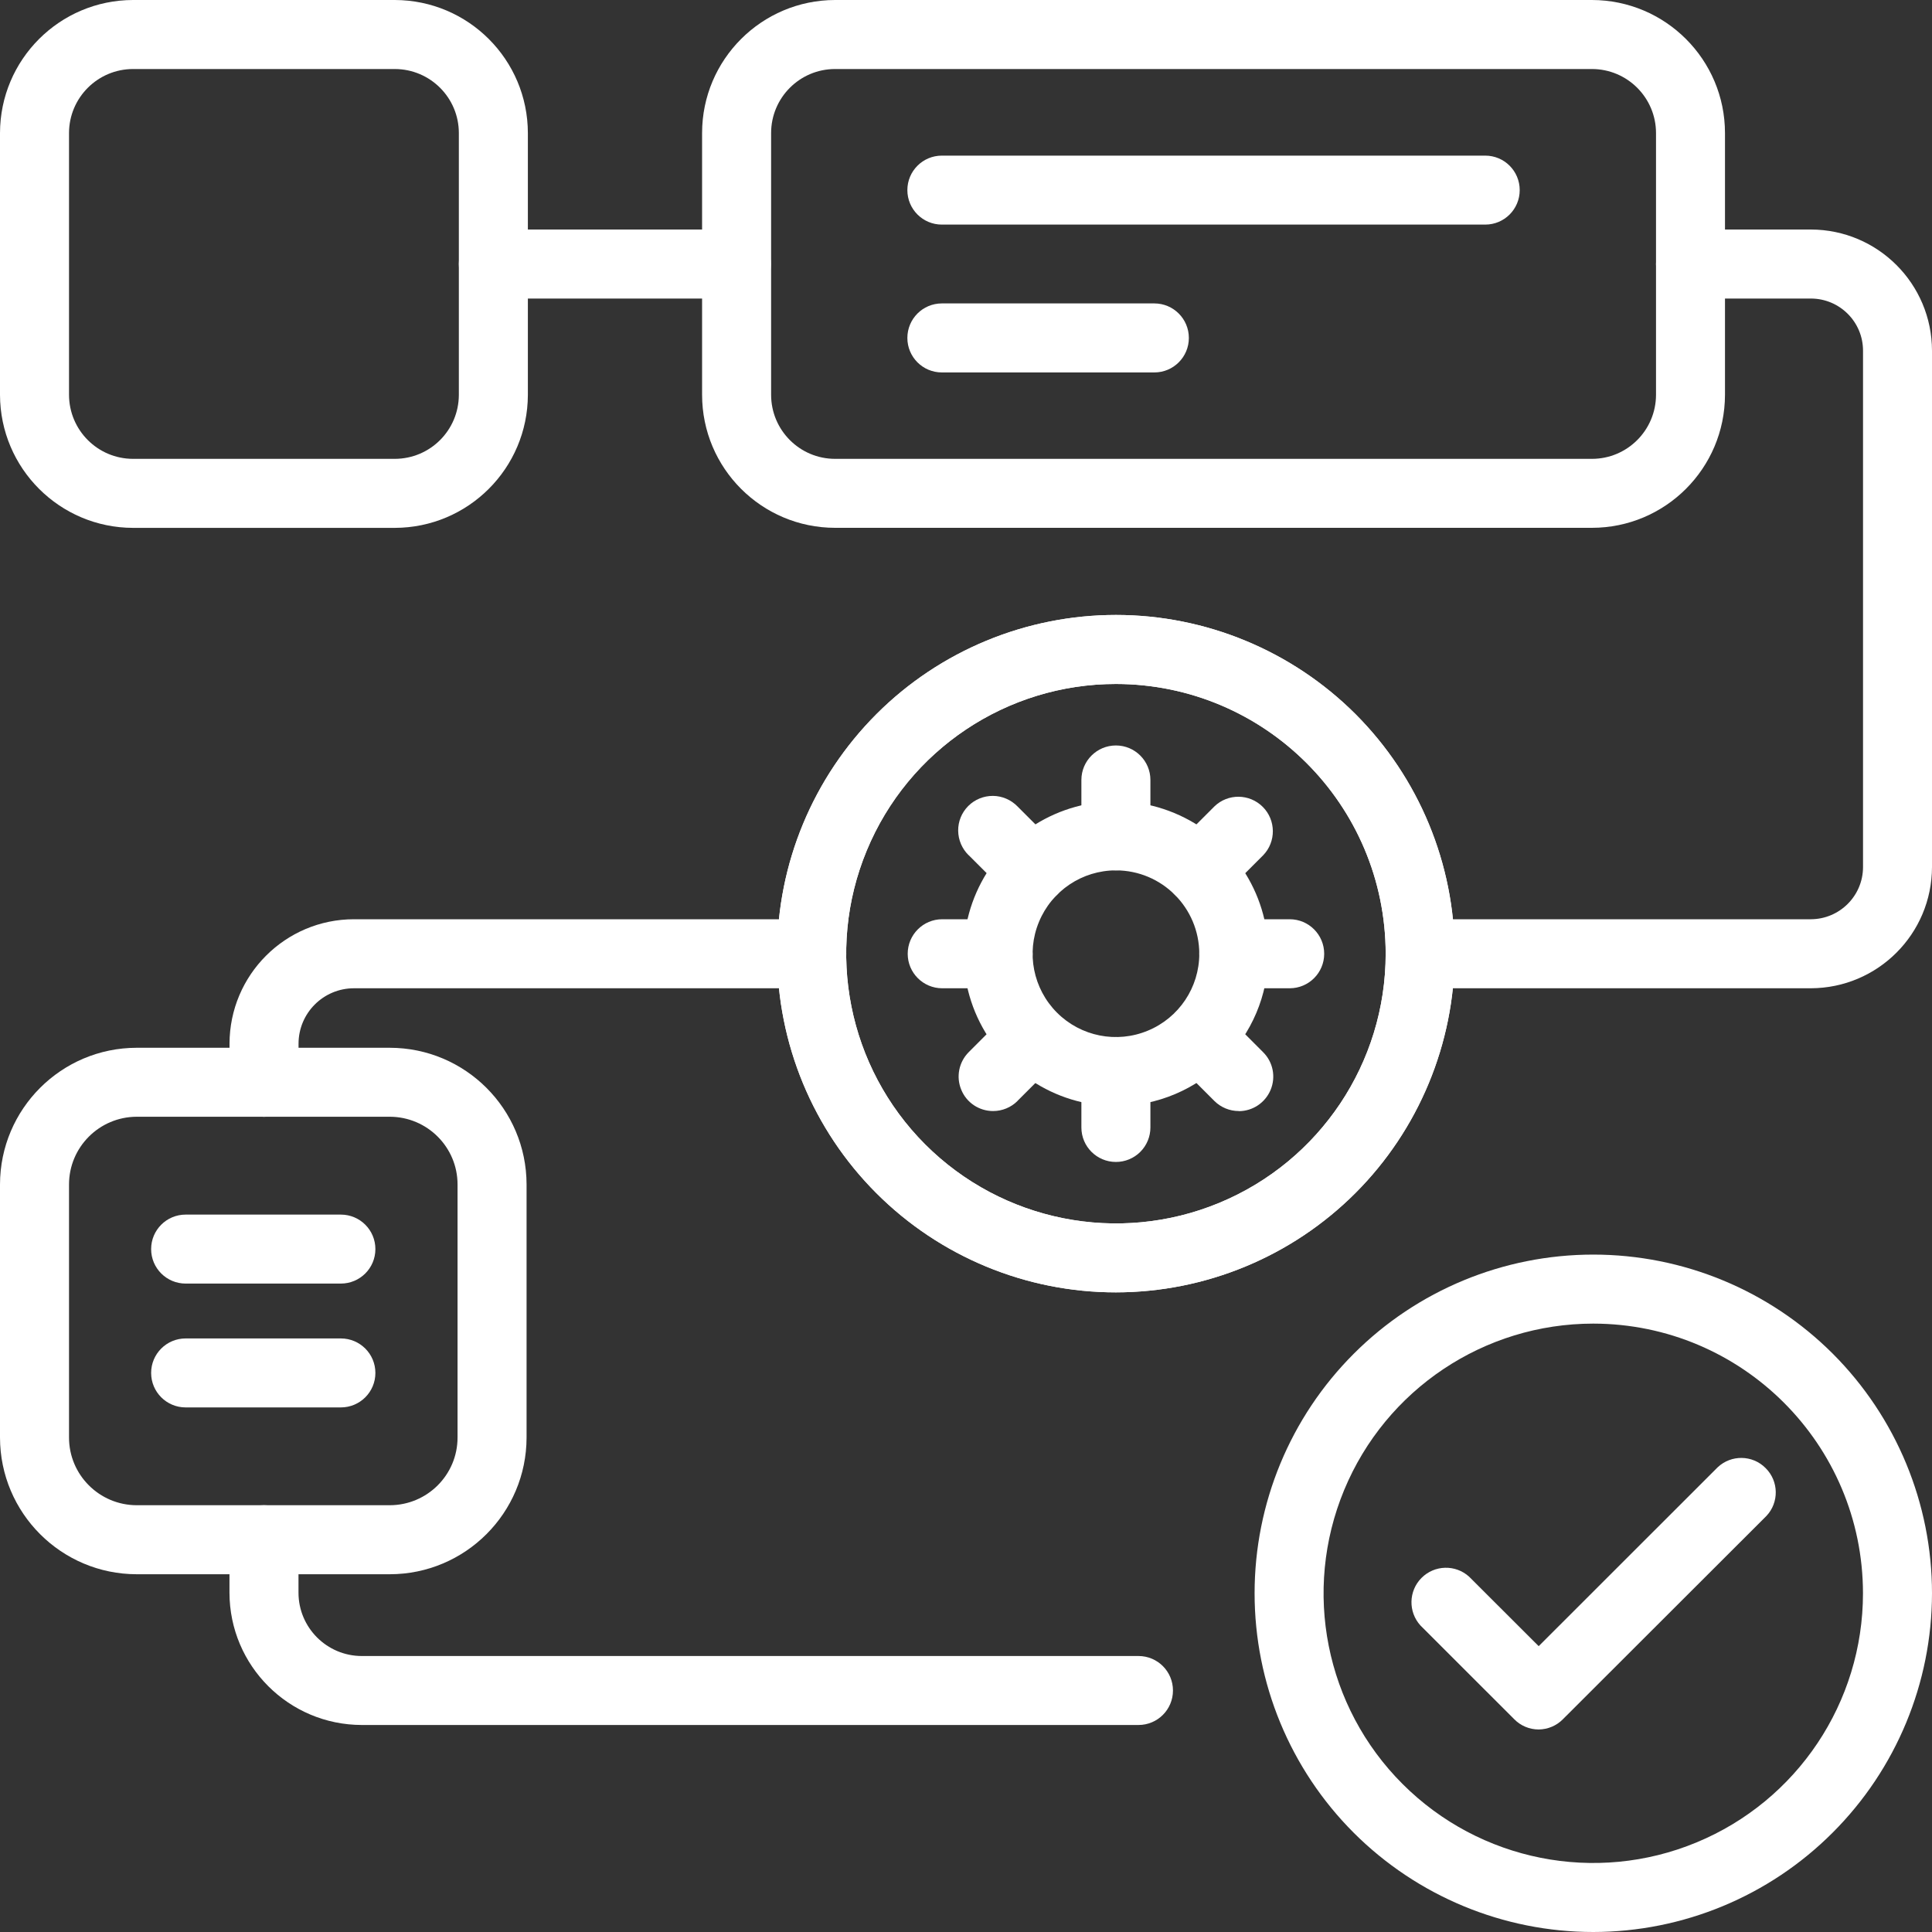
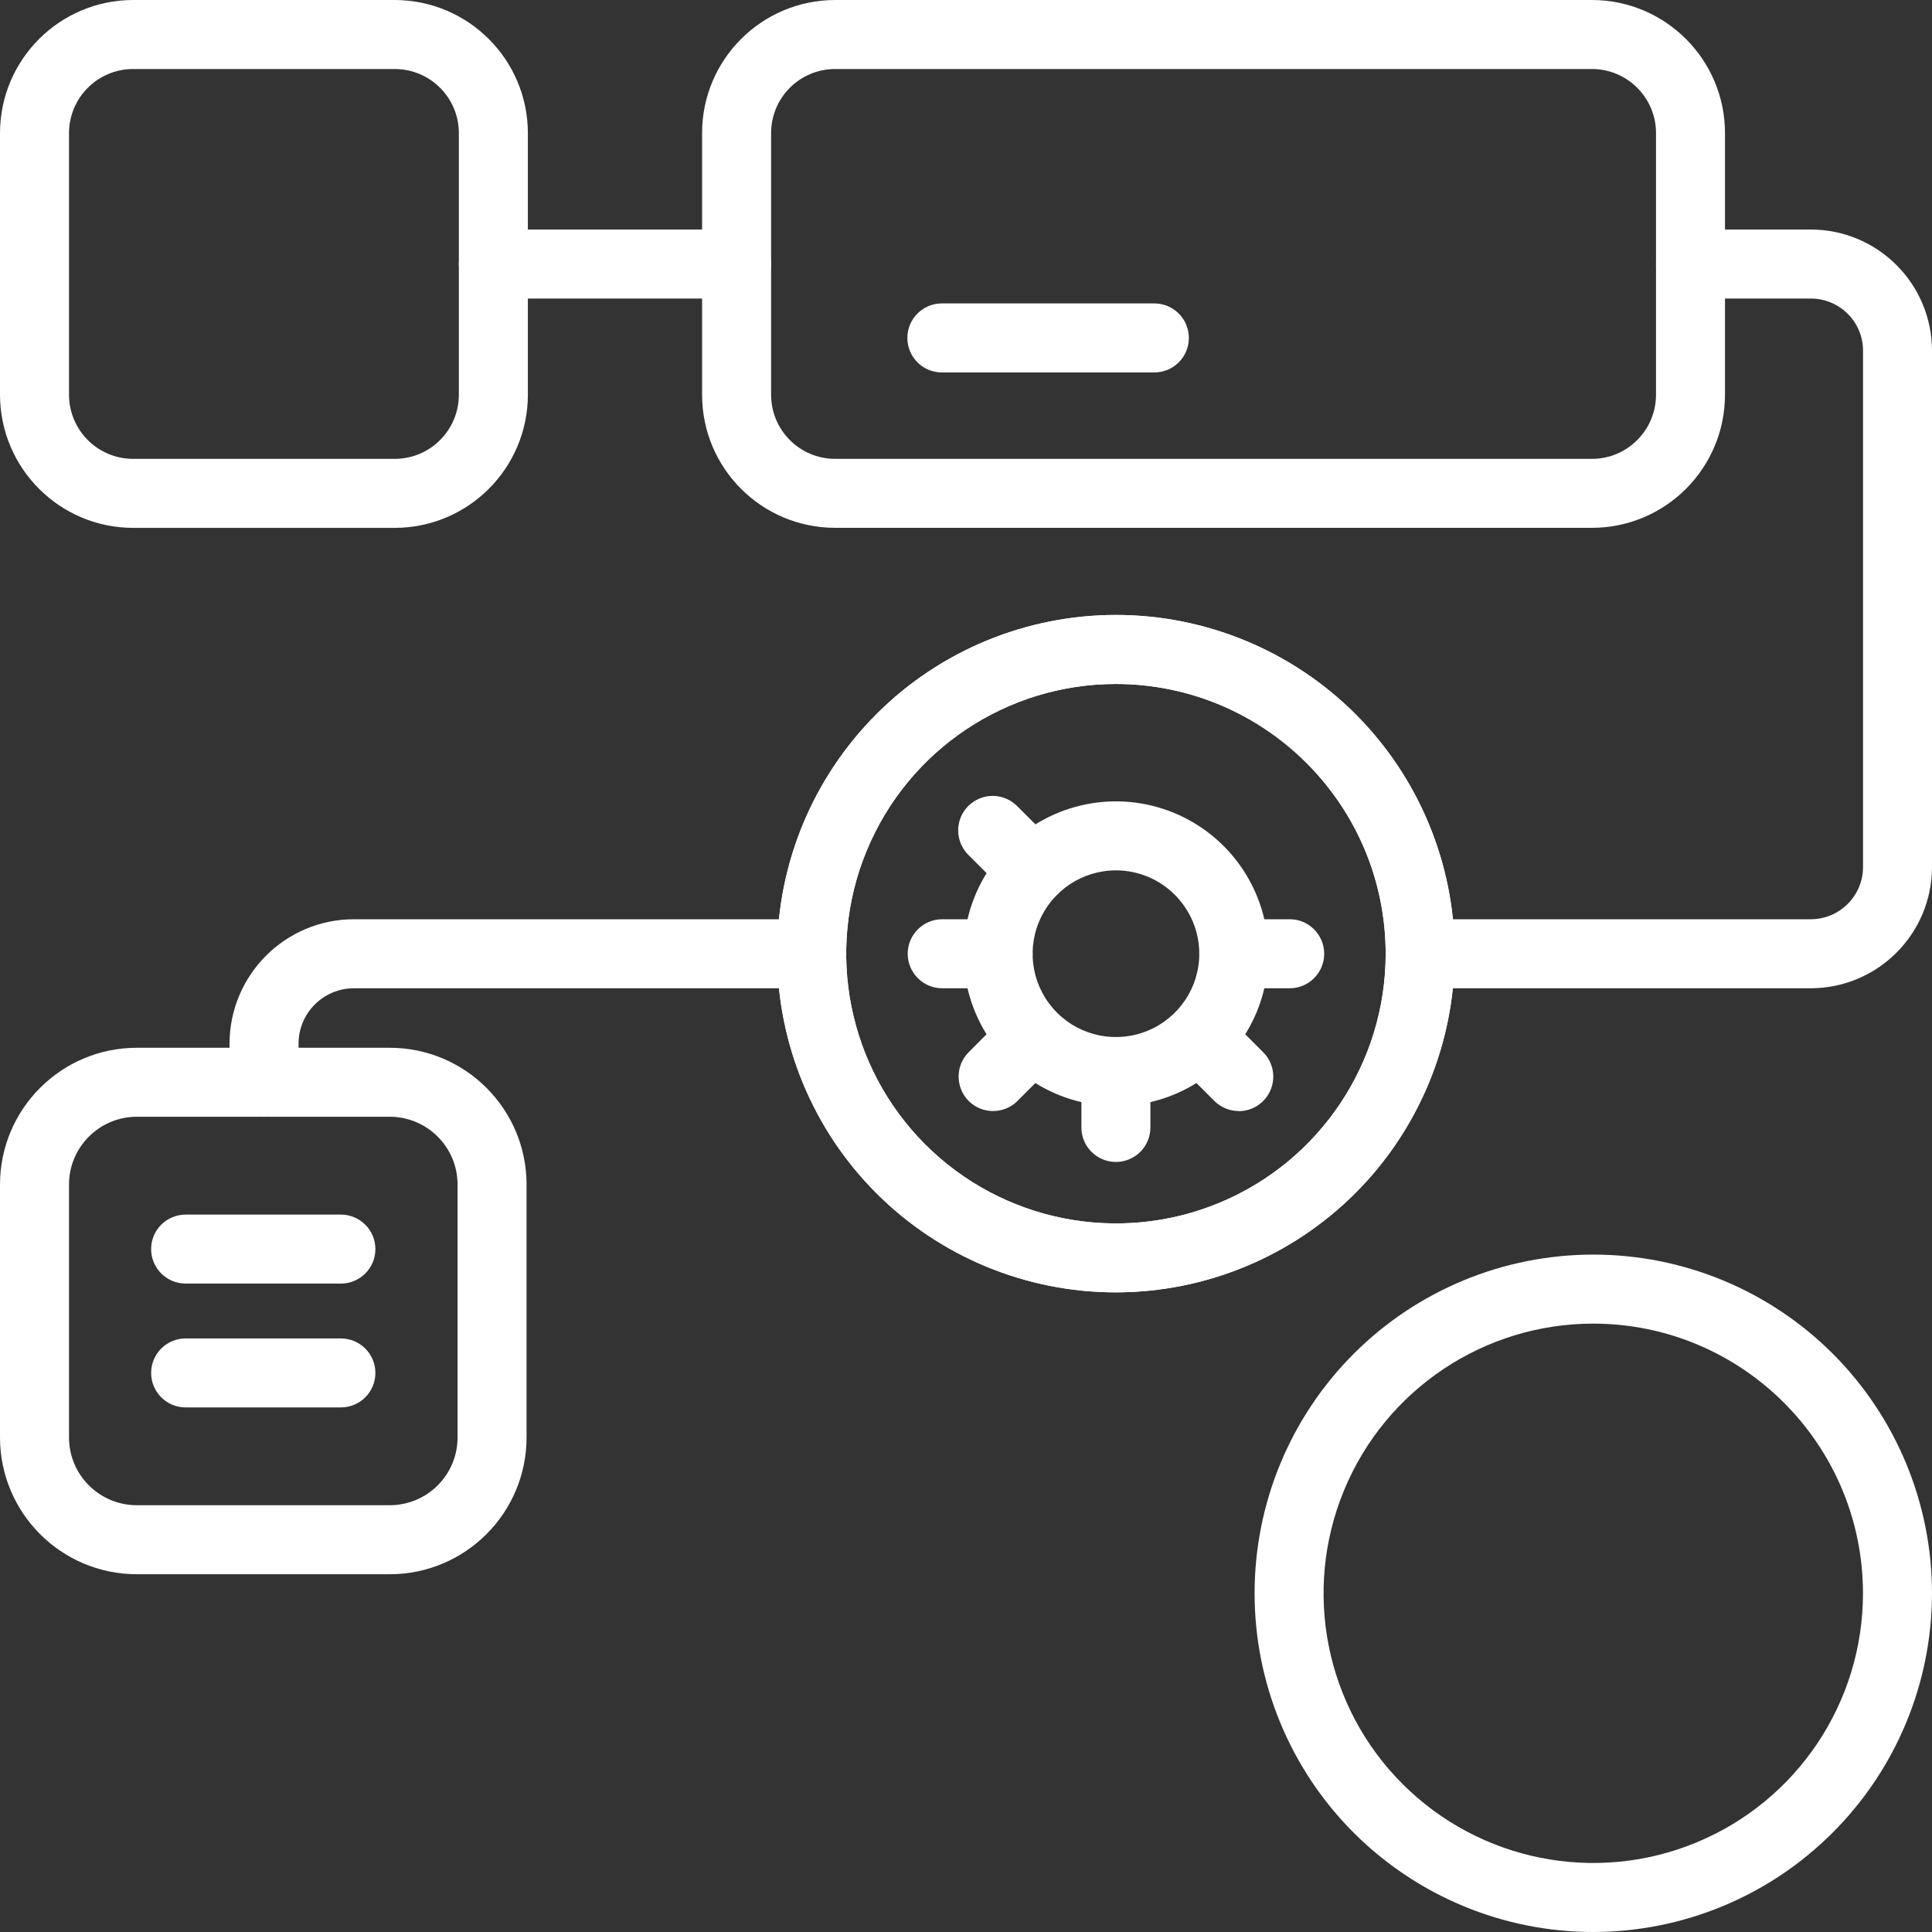
<svg xmlns="http://www.w3.org/2000/svg" width="40" height="40" viewBox="0 0 40 40" fill="none">
  <rect x="0" y="0" width="40" height="40" fill="#333333" stroke="none" />
  <path d="M8.175 10.929H2.756C1.236 10.927 0.004 9.696 0 8.175V2.756C0.002 1.234 1.234 0.002 2.756 0H8.177H8.175C9.697 0.004 10.927 1.236 10.929 2.756V8.177V8.175C10.925 9.695 9.695 10.925 8.175 10.929ZM2.756 1.429C2.024 1.429 1.429 2.023 1.429 2.756V8.177V8.175C1.431 8.907 2.024 9.5 2.756 9.5H8.177H8.175C8.907 9.498 9.498 8.907 9.5 8.175V2.756C9.5 2.023 8.907 1.431 8.175 1.429L2.756 1.429Z" fill="white" />
  <path d="M32.959 10.928H17.29C15.77 10.927 14.536 9.695 14.536 8.173V2.755C14.536 1.234 15.77 0.002 17.29 -0H32.959C34.48 0.002 35.713 1.234 35.714 2.755V8.176V8.175C35.711 9.696 34.479 10.927 32.959 10.928ZM17.29 1.429C16.558 1.429 15.965 2.023 15.965 2.755V8.177V8.175C15.966 8.907 16.559 9.5 17.29 9.5H32.959C33.691 9.5 34.284 8.907 34.286 8.175V2.756C34.286 2.023 33.691 1.429 32.959 1.429L17.29 1.429Z" fill="white" />
  <path d="M23.103 26.757C21.244 26.757 19.461 26.02 18.144 24.703C16.83 23.389 16.091 21.605 16.091 19.744C16.091 17.884 16.83 16.102 18.146 14.785C19.46 13.471 21.244 12.732 23.105 12.732C24.964 12.732 26.748 13.471 28.064 14.785C29.378 16.101 30.118 17.885 30.118 19.746C30.114 21.605 29.375 23.387 28.061 24.702C26.746 26.016 24.964 26.755 23.103 26.757ZM23.103 14.161C20.846 14.161 18.809 15.521 17.945 17.609C17.08 19.695 17.559 22.096 19.155 23.694C20.753 25.291 23.155 25.769 25.241 24.905C27.328 24.041 28.689 22.003 28.689 19.746C28.685 16.662 26.187 14.164 23.103 14.161Z" fill="white" />
  <path d="M23.103 26.757C21.244 26.757 19.461 26.02 18.144 24.703C16.83 23.389 16.091 21.605 16.091 19.744C16.091 17.884 16.83 16.102 18.146 14.785C19.46 13.471 21.244 12.732 23.105 12.732C24.964 12.732 26.748 13.471 28.064 14.785C29.378 16.101 30.118 17.885 30.118 19.746C30.114 21.605 29.375 23.387 28.061 24.702C26.746 26.016 24.964 26.755 23.103 26.757ZM23.103 14.161C20.846 14.161 18.809 15.521 17.945 17.609C17.08 19.695 17.559 22.096 19.155 23.694C20.753 25.291 23.155 25.769 25.241 24.905C27.328 24.041 28.689 22.003 28.689 19.746C28.685 16.662 26.187 14.164 23.103 14.161Z" fill="white" />
  <path d="M32.987 40C31.129 40 29.345 39.261 28.028 37.946C26.712 36.63 25.975 34.848 25.975 32.987C25.975 31.127 26.712 29.343 28.028 28.028C29.343 26.712 31.127 25.975 32.987 25.975C34.848 25.975 36.63 26.712 37.947 28.028C39.261 29.344 40 31.128 40 32.987C39.998 34.846 39.259 36.628 37.943 37.943C36.629 39.259 34.846 39.998 32.987 40ZM32.987 27.404C30.729 27.404 28.693 28.764 27.829 30.85C26.964 32.937 27.441 35.339 29.038 36.935C30.636 38.533 33.038 39.01 35.123 38.146C37.211 37.282 38.571 35.246 38.571 32.987C38.568 29.905 36.07 27.407 32.987 27.404Z" fill="white" />
  <path d="M8.071 32.593H2.83C1.268 32.591 0.002 31.325 0 29.762V24.523C0.002 22.961 1.268 21.695 2.83 21.693H8.071C9.634 21.695 10.9 22.961 10.902 24.523V29.762C10.9 31.325 9.634 32.591 8.071 32.593ZM2.83 23.121C2.057 23.123 1.429 23.75 1.429 24.523V29.762C1.429 30.536 2.057 31.162 2.83 31.164H8.071C8.845 31.162 9.473 30.536 9.473 29.762V24.523C9.473 23.75 8.845 23.123 8.071 23.121H2.83Z" fill="white" />
  <path d="M15.25 6.181H10.214C9.819 6.181 9.5 5.861 9.5 5.466C9.5 5.072 9.819 4.752 10.214 4.752H15.246C15.641 4.752 15.96 5.072 15.96 5.466C15.96 5.861 15.641 6.181 15.246 6.181H15.25Z" fill="white" />
  <path d="M37.491 20.461H29.404C29.009 20.461 28.69 20.141 28.69 19.747C28.69 19.352 29.009 19.032 29.404 19.032H37.491C38.088 19.03 38.572 18.547 38.572 17.95V7.261C38.572 6.664 38.088 6.181 37.491 6.181H35C34.606 6.181 34.286 5.861 34.286 5.466C34.286 5.072 34.606 4.752 35 4.752H37.491C38.877 4.754 39.998 5.875 40 7.261V17.95C39.998 19.336 38.877 20.457 37.491 20.461Z" fill="white" />
  <path d="M5.466 23.122C5.072 23.122 4.752 22.802 4.752 22.407V21.609C4.754 20.186 5.907 19.032 7.329 19.032H16.807C17.202 19.032 17.521 19.352 17.521 19.747C17.521 20.141 17.202 20.461 16.807 20.461H7.329C6.695 20.461 6.181 20.975 6.181 21.609V22.409V22.407C6.181 22.596 6.106 22.779 5.972 22.913C5.838 23.047 5.656 23.122 5.466 23.122Z" fill="white" />
-   <path d="M23.571 35.714H7.491C5.978 35.712 4.753 34.487 4.751 32.975V31.879C4.751 31.484 5.071 31.164 5.466 31.164C5.86 31.164 6.18 31.484 6.18 31.879V32.975C6.18 33.698 6.768 34.286 7.491 34.286H23.571C23.966 34.286 24.285 34.605 24.285 35C24.285 35.395 23.966 35.714 23.571 35.714Z" fill="white" />
-   <path d="M30.75 4.65H19.5C19.106 4.65 18.786 4.331 18.786 3.936C18.786 3.541 19.106 3.222 19.5 3.222H30.75C31.145 3.222 31.464 3.541 31.464 3.936C31.464 4.331 31.145 4.65 30.75 4.65Z" fill="white" />
  <path d="M23.9 7.711H19.5C19.105 7.711 18.786 7.391 18.786 6.997C18.786 6.602 19.105 6.282 19.5 6.282H23.9C24.294 6.282 24.614 6.602 24.614 6.997C24.614 7.391 24.294 7.711 23.9 7.711Z" fill="white" />
-   <path d="M31.857 35.807C31.668 35.807 31.486 35.732 31.352 35.596L29.409 33.654C29.152 33.371 29.163 32.939 29.43 32.67C29.7 32.398 30.134 32.388 30.416 32.643L31.857 34.082L35.562 30.379C35.843 30.114 36.284 30.121 36.555 30.395C36.829 30.666 36.836 31.107 36.571 31.387L32.357 35.596C32.225 35.73 32.045 35.805 31.857 35.807Z" fill="white" />
  <path d="M7.057 26.575H3.843C3.449 26.575 3.129 26.256 3.129 25.861C3.129 25.466 3.449 25.147 3.843 25.147H7.057C7.452 25.147 7.772 25.466 7.772 25.861C7.772 26.256 7.452 26.575 7.057 26.575Z" fill="white" />
  <path d="M7.057 29.139H3.843C3.449 29.139 3.129 28.82 3.129 28.425C3.129 28.03 3.449 27.711 3.843 27.711H7.057C7.452 27.711 7.772 28.03 7.772 28.425C7.772 28.82 7.452 29.139 7.057 29.139Z" fill="white" />
  <path d="M23.104 22.9C21.828 22.9 20.678 22.132 20.189 20.954C19.702 19.775 19.971 18.418 20.873 17.516C21.777 16.613 23.132 16.343 24.311 16.832C25.489 17.32 26.259 18.47 26.259 19.747C26.257 21.488 24.845 22.898 23.104 22.9ZM23.104 18.02C22.407 18.02 21.777 18.441 21.511 19.086C21.243 19.73 21.391 20.473 21.884 20.966C22.377 21.459 23.119 21.607 23.764 21.339C24.409 21.073 24.83 20.443 24.83 19.747C24.828 18.793 24.057 18.021 23.104 18.02Z" fill="white" />
-   <path d="M23.104 18.02C22.709 18.02 22.389 17.7 22.389 17.305V16.148C22.389 15.754 22.709 15.434 23.104 15.434C23.498 15.434 23.818 15.754 23.818 16.148V17.305C23.818 17.495 23.743 17.677 23.609 17.811C23.475 17.945 23.293 18.02 23.104 18.02Z" fill="white" />
  <path d="M21.379 18.734C21.189 18.734 21.009 18.659 20.875 18.525L20.057 17.707H20.055C19.918 17.573 19.84 17.391 19.838 17.198C19.836 17.007 19.911 16.823 20.047 16.687C20.182 16.552 20.366 16.477 20.559 16.478C20.75 16.48 20.932 16.559 21.066 16.696L21.884 17.514C22.09 17.72 22.15 18.027 22.04 18.293C21.929 18.561 21.668 18.734 21.379 18.734Z" fill="white" />
  <path d="M20.664 20.461H19.507C19.113 20.461 18.793 20.141 18.793 19.747C18.793 19.352 19.113 19.032 19.507 19.032H20.664C21.059 19.032 21.379 19.352 21.379 19.747C21.379 20.141 21.059 20.461 20.664 20.461Z" fill="white" />
  <path d="M20.561 23.003C20.272 23.003 20.011 22.83 19.902 22.562C19.791 22.296 19.852 21.989 20.056 21.784L20.873 20.966H20.875C21.156 20.695 21.6 20.698 21.875 20.975C22.152 21.25 22.156 21.695 21.884 21.975L21.066 22.793V22.795C20.932 22.928 20.75 23.003 20.561 23.003Z" fill="white" />
  <path d="M23.104 24.057C22.709 24.057 22.389 23.738 22.389 23.343V22.186C22.389 21.791 22.709 21.471 23.104 21.471C23.498 21.471 23.818 21.791 23.818 22.186V23.343C23.818 23.532 23.743 23.714 23.609 23.848C23.475 23.982 23.293 24.057 23.104 24.057Z" fill="white" />
  <path d="M25.648 23.003C25.459 23.003 25.277 22.928 25.143 22.795L24.325 21.977V21.975C24.053 21.695 24.059 21.25 24.334 20.975C24.609 20.698 25.055 20.695 25.335 20.966L26.153 21.786C26.357 21.989 26.418 22.296 26.307 22.564C26.196 22.83 25.937 23.005 25.648 23.005L25.648 23.003Z" fill="white" />
  <path d="M26.702 20.461H25.545C25.15 20.461 24.83 20.141 24.83 19.747C24.83 19.352 25.15 19.032 25.545 19.032H26.702C27.096 19.032 27.416 19.352 27.416 19.747C27.416 20.141 27.096 20.461 26.702 20.461Z" fill="white" />
-   <path d="M24.83 18.734C24.541 18.734 24.28 18.561 24.169 18.293C24.059 18.027 24.121 17.72 24.325 17.514L25.143 16.696C25.423 16.425 25.868 16.43 26.144 16.705C26.419 16.98 26.423 17.427 26.153 17.707L25.335 18.525C25.201 18.659 25.019 18.734 24.83 18.734Z" fill="white" />
</svg>